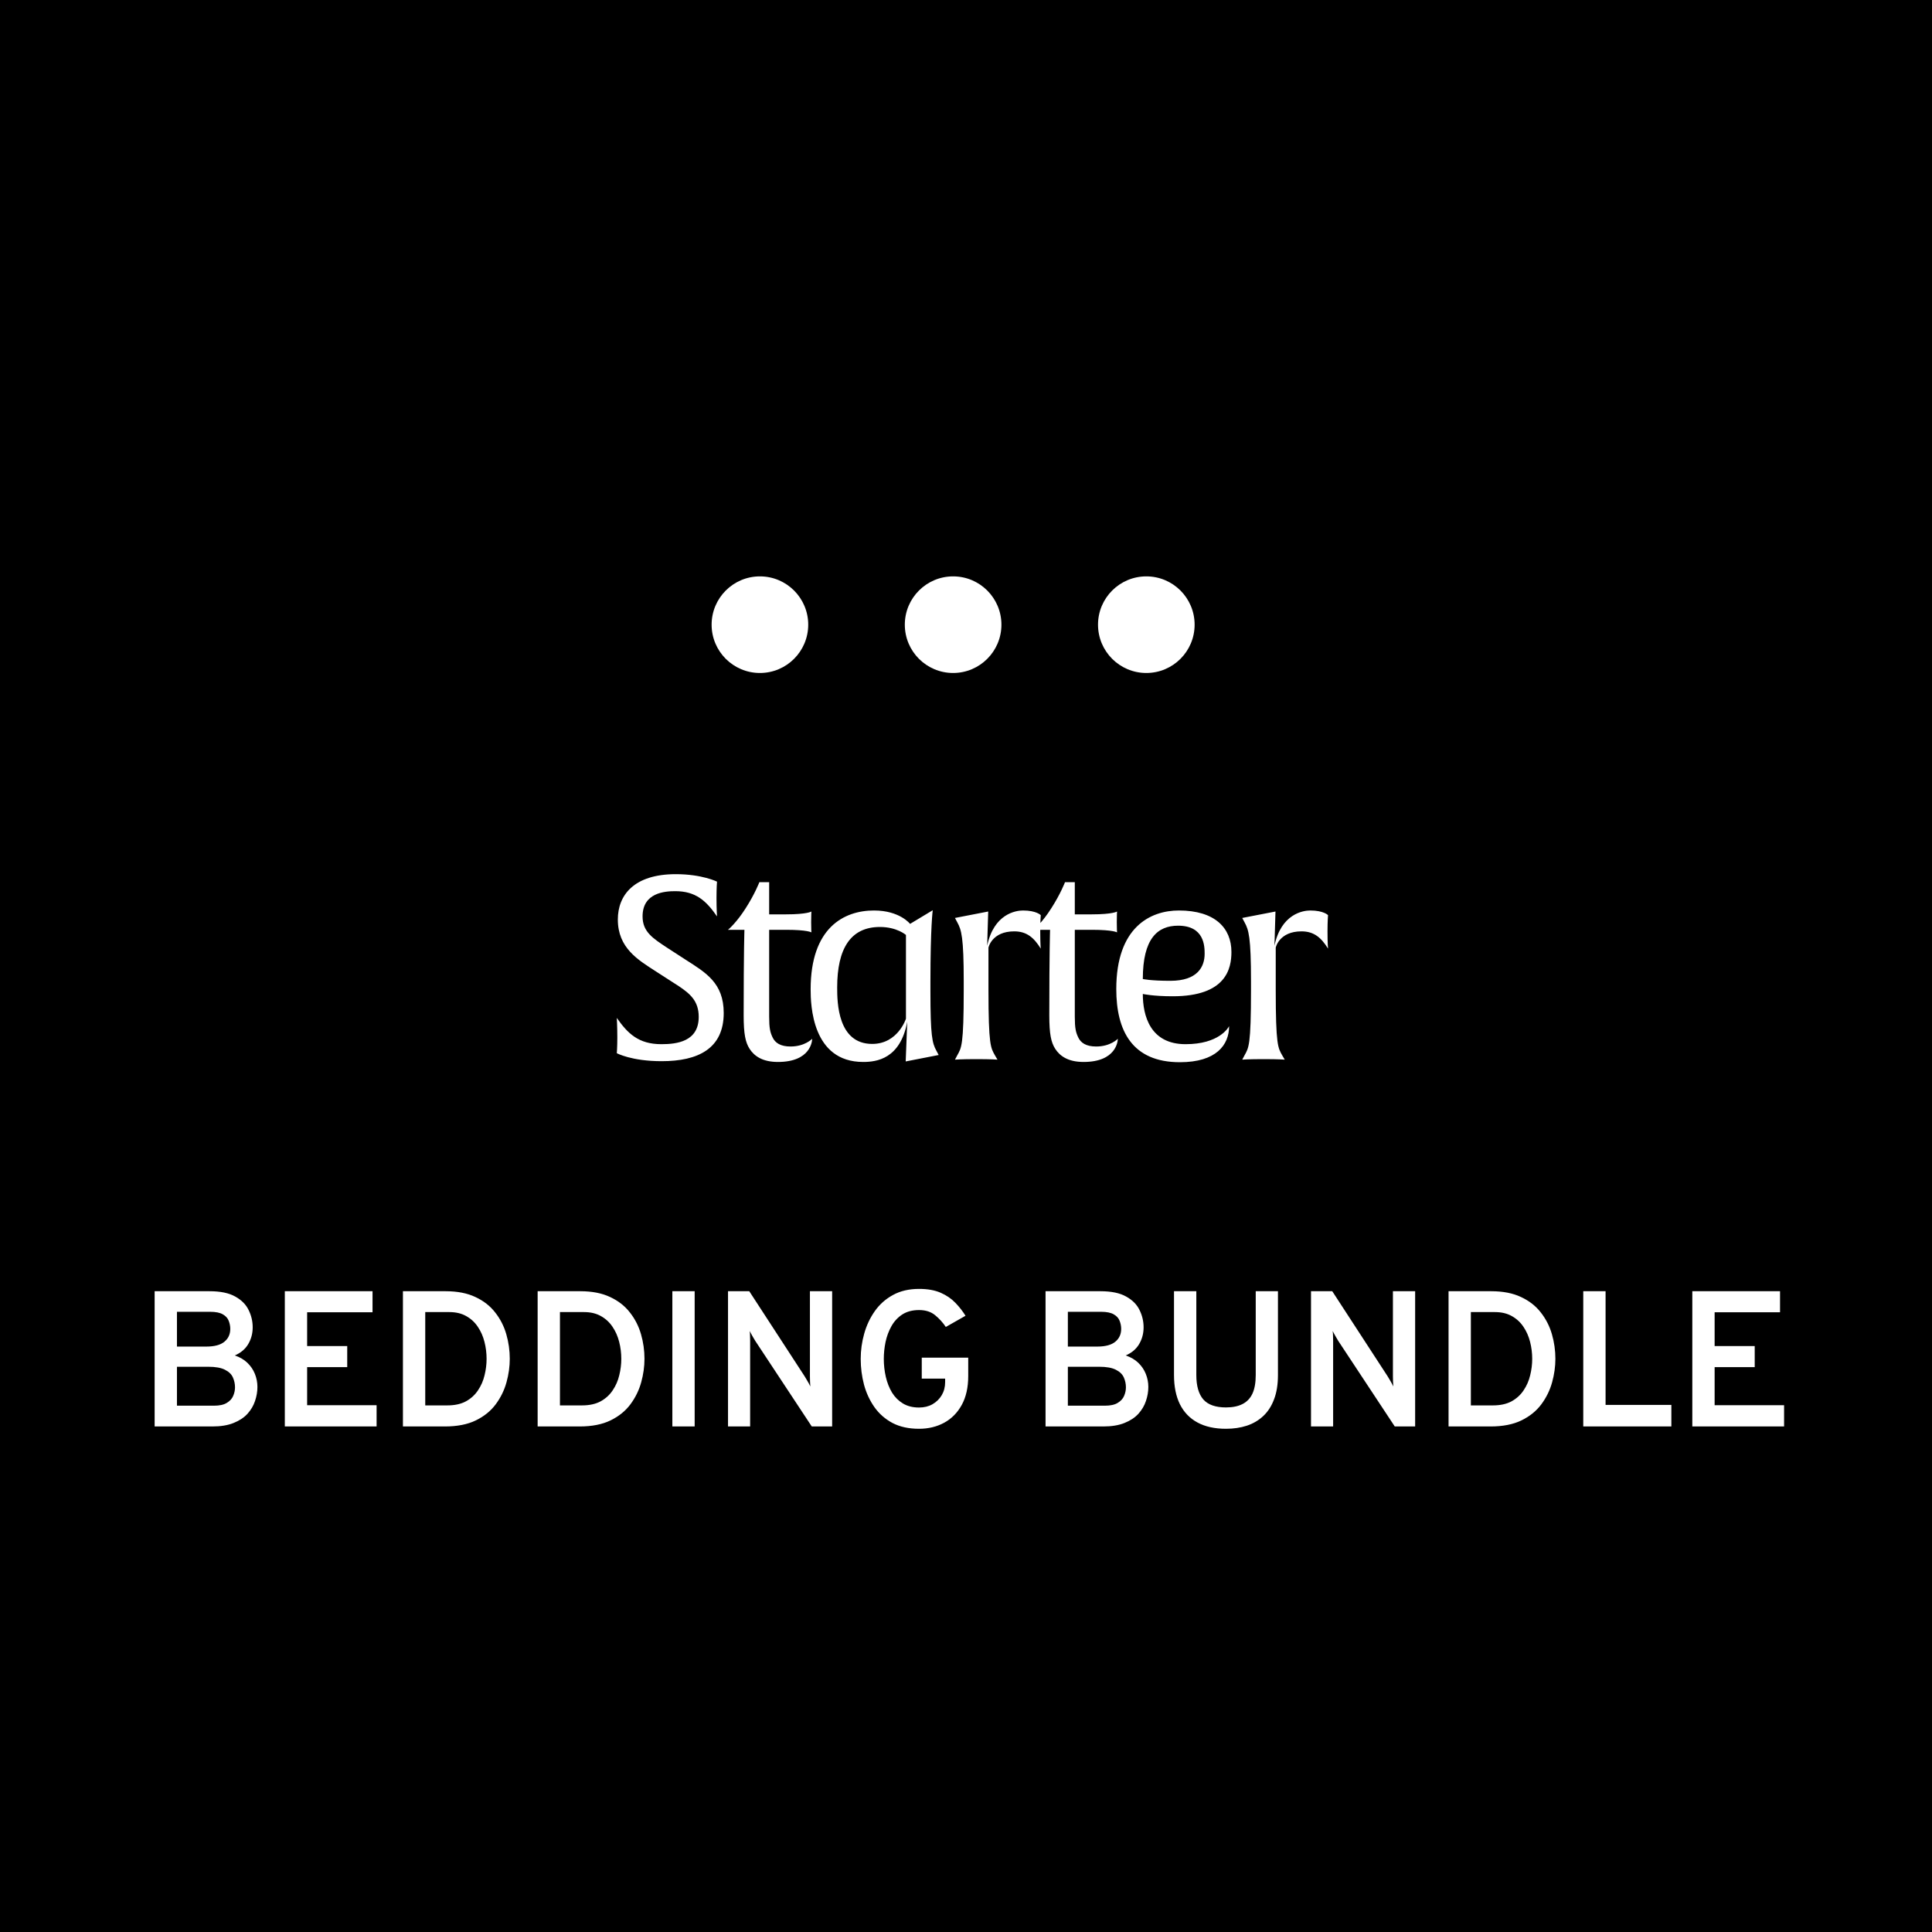
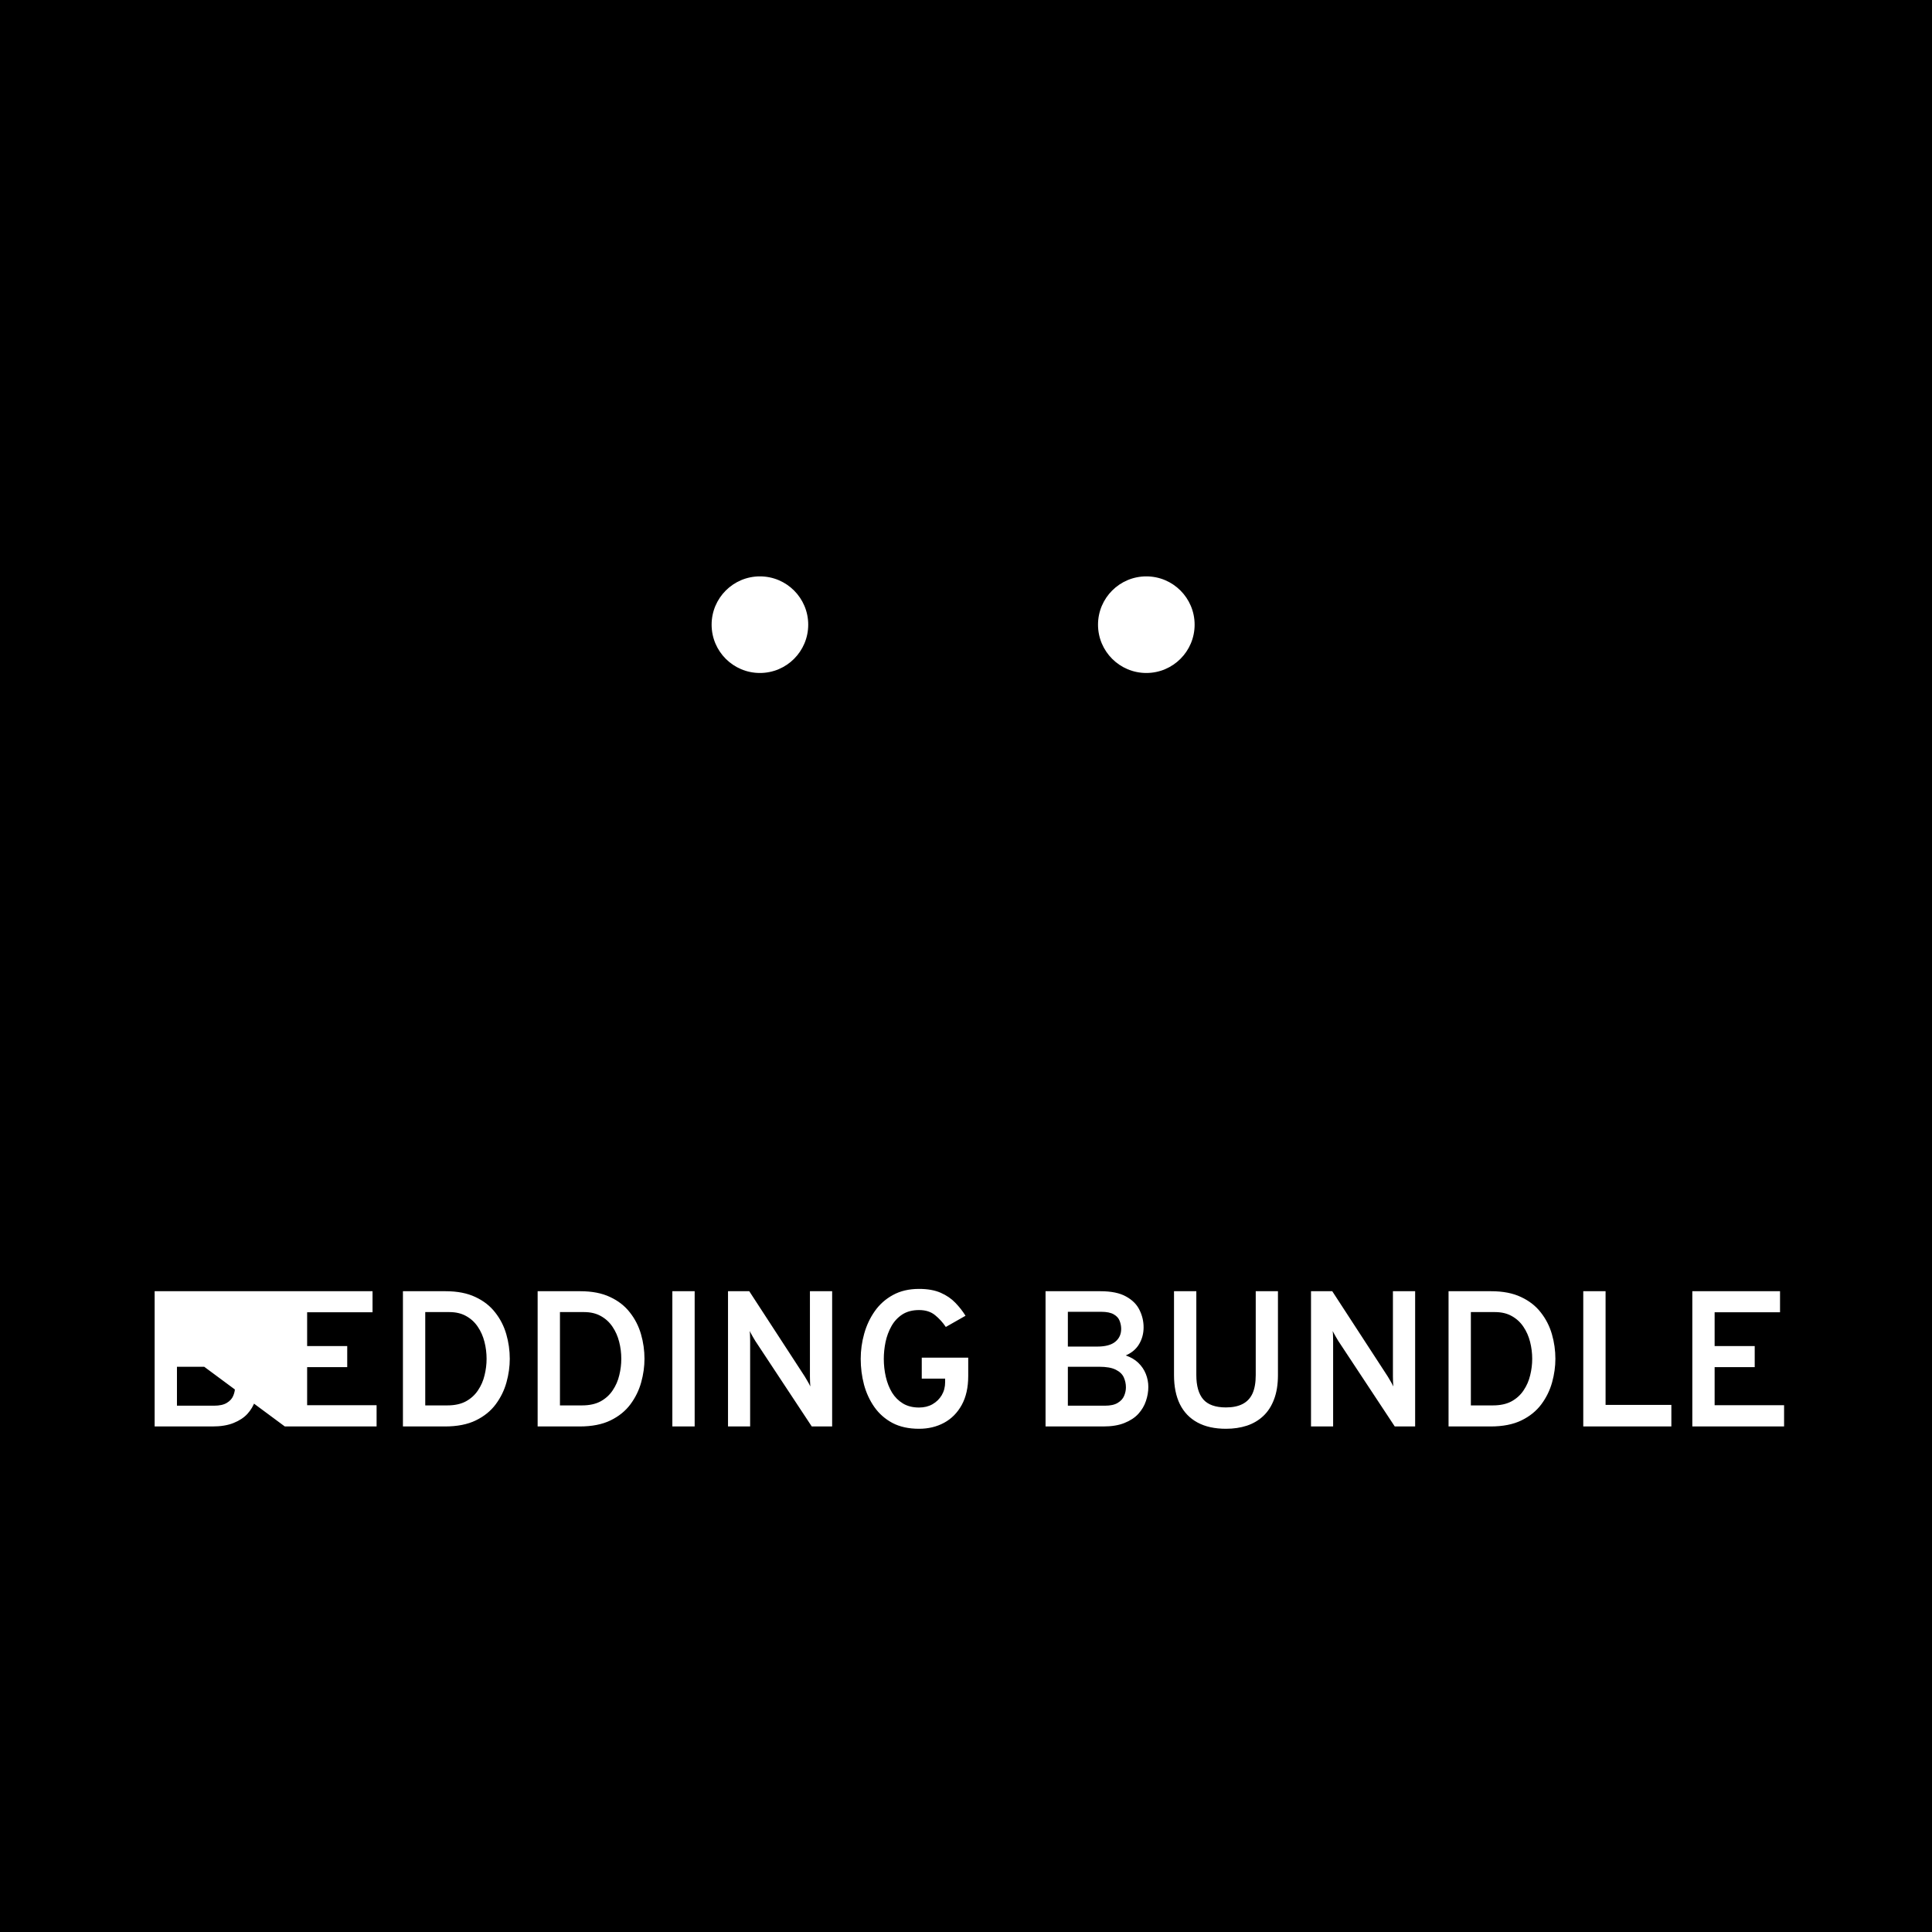
<svg xmlns="http://www.w3.org/2000/svg" width="600" height="600" viewBox="0 0 600 600" fill="none">
  <rect width="600" height="600" fill="black" />
-   <rect width="600" height="600" fill="black" />
-   <path d="M48.024 443V401H65.064C68.444 401 71.104 401.55 73.044 402.65C75.004 403.73 76.394 405.13 77.214 406.85C78.054 408.55 78.474 410.34 78.474 412.22C78.474 414.12 78.014 415.85 77.094 417.41C76.194 418.95 74.804 420.13 72.924 420.95C74.484 421.47 75.784 422.23 76.824 423.23C77.864 424.23 78.644 425.38 79.164 426.68C79.684 427.98 79.944 429.33 79.944 430.73C79.944 432.19 79.694 433.65 79.194 435.11C78.714 436.55 77.934 437.87 76.854 439.07C75.774 440.25 74.334 441.2 72.534 441.92C70.754 442.64 68.564 443 65.964 443H48.024ZM54.954 436.55H66.474C68.174 436.55 69.494 436.26 70.434 435.68C71.394 435.1 72.054 434.38 72.414 433.52C72.794 432.64 72.984 431.75 72.984 430.85C72.984 429.77 72.764 428.74 72.324 427.76C71.884 426.78 71.064 425.99 69.864 425.39C68.664 424.77 66.934 424.46 64.674 424.46H54.954V436.55ZM54.954 418.19H64.104C66.604 418.19 68.464 417.69 69.684 416.69C70.904 415.69 71.514 414.36 71.514 412.7C71.514 411.86 71.354 411.03 71.034 410.21C70.734 409.39 70.134 408.72 69.234 408.2C68.334 407.66 67.014 407.39 65.274 407.39H54.954V418.19ZM88.454 443V401H115.694V407.54H95.384V418.04H107.834V424.58H95.384V436.4H116.954V443H88.454ZM125.134 443V401H138.394C142.034 401 145.114 401.6 147.634 402.8C150.174 403.98 152.224 405.58 153.784 407.6C155.364 409.6 156.514 411.85 157.234 414.35C157.954 416.85 158.314 419.4 158.314 422C158.314 424.4 157.974 426.83 157.294 429.29C156.614 431.75 155.504 434.02 153.964 436.1C152.424 438.18 150.364 439.85 147.784 441.11C145.204 442.37 141.994 443 138.154 443H125.134ZM132.064 436.46H138.904C141.204 436.46 143.134 436.04 144.694 435.2C146.254 434.34 147.504 433.2 148.444 431.78C149.404 430.36 150.084 428.8 150.484 427.1C150.904 425.4 151.114 423.7 151.114 422C151.114 420.2 150.894 418.44 150.454 416.72C150.014 414.98 149.324 413.42 148.384 412.04C147.464 410.66 146.274 409.56 144.814 408.74C143.354 407.9 141.604 407.48 139.564 407.48H132.064V436.46ZM166.969 443V401H180.229C183.869 401 186.949 401.6 189.469 402.8C192.009 403.98 194.059 405.58 195.619 407.6C197.199 409.6 198.349 411.85 199.069 414.35C199.789 416.85 200.149 419.4 200.149 422C200.149 424.4 199.809 426.83 199.129 429.29C198.449 431.75 197.339 434.02 195.799 436.1C194.259 438.18 192.199 439.85 189.619 441.11C187.039 442.37 183.829 443 179.989 443H166.969ZM173.899 436.46H180.739C183.039 436.46 184.969 436.04 186.529 435.2C188.089 434.34 189.339 433.2 190.279 431.78C191.239 430.36 191.919 428.8 192.319 427.1C192.739 425.4 192.949 423.7 192.949 422C192.949 420.2 192.729 418.44 192.289 416.72C191.849 414.98 191.159 413.42 190.219 412.04C189.299 410.66 188.109 409.56 186.649 408.74C185.189 407.9 183.439 407.48 181.399 407.48H173.899V436.46ZM208.805 443V401H215.735V443H208.805ZM226.091 443V401H232.691L249.911 427.46C250.171 427.86 250.461 428.35 250.781 428.93C251.121 429.49 251.411 430.04 251.651 430.58C251.631 430.1 251.601 429.56 251.561 428.96C251.541 428.36 251.531 427.86 251.531 427.46V401H258.431V443H252.101L234.551 416.42C234.311 416.02 234.021 415.53 233.681 414.95C233.361 414.37 233.071 413.84 232.811 413.36C232.891 413.84 232.931 414.36 232.931 414.92C232.951 415.46 232.961 415.96 232.961 416.42V443H226.091ZM285.421 443.72C282.221 443.72 279.471 443.12 277.171 441.92C274.891 440.7 273.021 439.06 271.561 437C270.101 434.92 269.021 432.59 268.321 430.01C267.641 427.41 267.301 424.74 267.301 422C267.301 419.36 267.661 416.76 268.381 414.2C269.101 411.62 270.201 409.28 271.681 407.18C273.161 405.08 275.041 403.41 277.321 402.17C279.601 400.91 282.301 400.28 285.421 400.28C288.081 400.28 290.321 400.68 292.141 401.48C293.961 402.28 295.481 403.32 296.701 404.6C297.921 405.86 298.971 407.2 299.851 408.62L293.731 412.1C292.791 410.7 291.681 409.48 290.401 408.44C289.121 407.38 287.461 406.85 285.421 406.85C283.361 406.85 281.621 407.31 280.201 408.23C278.801 409.15 277.681 410.36 276.841 411.86C276.001 413.36 275.391 415 275.011 416.78C274.651 418.56 274.471 420.3 274.471 422C274.471 423.92 274.681 425.79 275.101 427.61C275.521 429.41 276.161 431.03 277.021 432.47C277.901 433.89 279.031 435.02 280.411 435.86C281.811 436.7 283.481 437.12 285.421 437.12C287.001 437.12 288.391 436.78 289.591 436.1C290.811 435.4 291.771 434.46 292.471 433.28C293.171 432.08 293.521 430.73 293.521 429.23V428.15H286.261V421.64H300.691V427.34C300.691 430.88 300.021 433.87 298.681 436.31C297.341 438.75 295.511 440.6 293.191 441.86C290.891 443.1 288.301 443.72 285.421 443.72ZM324.704 443V401H341.744C345.124 401 347.784 401.55 349.724 402.65C351.684 403.73 353.074 405.13 353.894 406.85C354.734 408.55 355.154 410.34 355.154 412.22C355.154 414.12 354.694 415.85 353.774 417.41C352.874 418.95 351.484 420.13 349.604 420.95C351.164 421.47 352.464 422.23 353.504 423.23C354.544 424.23 355.324 425.38 355.844 426.68C356.364 427.98 356.624 429.33 356.624 430.73C356.624 432.19 356.374 433.65 355.874 435.11C355.394 436.55 354.614 437.87 353.534 439.07C352.454 440.25 351.014 441.2 349.214 441.92C347.434 442.64 345.244 443 342.644 443H324.704ZM331.634 436.55H343.154C344.854 436.55 346.174 436.26 347.114 435.68C348.074 435.1 348.734 434.38 349.094 433.52C349.474 432.64 349.664 431.75 349.664 430.85C349.664 429.77 349.444 428.74 349.004 427.76C348.564 426.78 347.744 425.99 346.544 425.39C345.344 424.77 343.614 424.46 341.354 424.46H331.634V436.55ZM331.634 418.19H340.784C343.284 418.19 345.144 417.69 346.364 416.69C347.584 415.69 348.194 414.36 348.194 412.7C348.194 411.86 348.034 411.03 347.714 410.21C347.414 409.39 346.814 408.72 345.914 408.2C345.014 407.66 343.694 407.39 341.954 407.39H331.634V418.19ZM380.739 443.72C377.239 443.72 374.289 443.07 371.889 441.77C369.489 440.47 367.669 438.58 366.429 436.1C365.209 433.62 364.599 430.6 364.599 427.04V401H371.529V427.04C371.529 430.4 372.249 432.92 373.689 434.6C375.149 436.26 377.499 437.09 380.739 437.09C382.799 437.09 384.509 436.74 385.869 436.04C387.249 435.34 388.279 434.26 388.959 432.8C389.639 431.32 389.979 429.4 389.979 427.04V401H396.879V427.04C396.879 429.94 396.479 432.44 395.679 434.54C394.899 436.64 393.789 438.37 392.349 439.73C390.909 441.09 389.199 442.1 387.219 442.76C385.259 443.4 383.099 443.72 380.739 443.72ZM407.145 443V401H413.745L430.965 427.46C431.225 427.86 431.515 428.35 431.835 428.93C432.175 429.49 432.465 430.04 432.705 430.58C432.685 430.1 432.655 429.56 432.615 428.96C432.595 428.36 432.585 427.86 432.585 427.46V401H439.485V443H433.155L415.605 416.42C415.365 416.02 415.075 415.53 414.735 414.95C414.415 414.37 414.125 413.84 413.865 413.36C413.945 413.84 413.985 414.36 413.985 414.92C414.005 415.46 414.015 415.96 414.015 416.42V443H407.145ZM449.86 443V401H463.12C466.76 401 469.84 401.6 472.36 402.8C474.9 403.98 476.95 405.58 478.51 407.6C480.09 409.6 481.24 411.85 481.96 414.35C482.68 416.85 483.04 419.4 483.04 422C483.04 424.4 482.7 426.83 482.02 429.29C481.34 431.75 480.23 434.02 478.69 436.1C477.15 438.18 475.09 439.85 472.51 441.11C469.93 442.37 466.72 443 462.88 443H449.86ZM456.79 436.46H463.63C465.93 436.46 467.86 436.04 469.42 435.2C470.98 434.34 472.23 433.2 473.17 431.78C474.13 430.36 474.81 428.8 475.21 427.1C475.63 425.4 475.84 423.7 475.84 422C475.84 420.2 475.62 418.44 475.18 416.72C474.74 414.98 474.05 413.42 473.11 412.04C472.19 410.66 471 409.56 469.54 408.74C468.08 407.9 466.33 407.48 464.29 407.48H456.79V436.46ZM491.696 443V401H498.626V436.31H519.056V443H491.696ZM525.563 443V401H552.803V407.54H532.493V418.04H544.943V424.58H532.493V436.4H554.063V443H525.563Z" fill="white" />
-   <circle cx="296" cy="194" r="15" fill="white" />
+   <path d="M48.024 443V401H65.064C68.444 401 71.104 401.55 73.044 402.65C75.004 403.73 76.394 405.13 77.214 406.85C78.054 408.55 78.474 410.34 78.474 412.22C78.474 414.12 78.014 415.85 77.094 417.41C76.194 418.95 74.804 420.13 72.924 420.95C74.484 421.47 75.784 422.23 76.824 423.23C77.864 424.23 78.644 425.38 79.164 426.68C79.684 427.98 79.944 429.33 79.944 430.73C79.944 432.19 79.694 433.65 79.194 435.11C78.714 436.55 77.934 437.87 76.854 439.07C75.774 440.25 74.334 441.2 72.534 441.92C70.754 442.64 68.564 443 65.964 443H48.024ZM54.954 436.55H66.474C68.174 436.55 69.494 436.26 70.434 435.68C71.394 435.1 72.054 434.38 72.414 433.52C72.794 432.64 72.984 431.75 72.984 430.85C72.984 429.77 72.764 428.74 72.324 427.76C71.884 426.78 71.064 425.99 69.864 425.39C68.664 424.77 66.934 424.46 64.674 424.46H54.954V436.55ZM54.954 418.19H64.104C66.604 418.19 68.464 417.69 69.684 416.69C70.904 415.69 71.514 414.36 71.514 412.7C71.514 411.86 71.354 411.03 71.034 410.21C70.734 409.39 70.134 408.72 69.234 408.2C68.334 407.66 67.014 407.39 65.274 407.39H54.954V418.19ZV401H115.694V407.54H95.384V418.04H107.834V424.58H95.384V436.4H116.954V443H88.454ZM125.134 443V401H138.394C142.034 401 145.114 401.6 147.634 402.8C150.174 403.98 152.224 405.58 153.784 407.6C155.364 409.6 156.514 411.85 157.234 414.35C157.954 416.85 158.314 419.4 158.314 422C158.314 424.4 157.974 426.83 157.294 429.29C156.614 431.75 155.504 434.02 153.964 436.1C152.424 438.18 150.364 439.85 147.784 441.11C145.204 442.37 141.994 443 138.154 443H125.134ZM132.064 436.46H138.904C141.204 436.46 143.134 436.04 144.694 435.2C146.254 434.34 147.504 433.2 148.444 431.78C149.404 430.36 150.084 428.8 150.484 427.1C150.904 425.4 151.114 423.7 151.114 422C151.114 420.2 150.894 418.44 150.454 416.72C150.014 414.98 149.324 413.42 148.384 412.04C147.464 410.66 146.274 409.56 144.814 408.74C143.354 407.9 141.604 407.48 139.564 407.48H132.064V436.46ZM166.969 443V401H180.229C183.869 401 186.949 401.6 189.469 402.8C192.009 403.98 194.059 405.58 195.619 407.6C197.199 409.6 198.349 411.85 199.069 414.35C199.789 416.85 200.149 419.4 200.149 422C200.149 424.4 199.809 426.83 199.129 429.29C198.449 431.75 197.339 434.02 195.799 436.1C194.259 438.18 192.199 439.85 189.619 441.11C187.039 442.37 183.829 443 179.989 443H166.969ZM173.899 436.46H180.739C183.039 436.46 184.969 436.04 186.529 435.2C188.089 434.34 189.339 433.2 190.279 431.78C191.239 430.36 191.919 428.8 192.319 427.1C192.739 425.4 192.949 423.7 192.949 422C192.949 420.2 192.729 418.44 192.289 416.72C191.849 414.98 191.159 413.42 190.219 412.04C189.299 410.66 188.109 409.56 186.649 408.74C185.189 407.9 183.439 407.48 181.399 407.48H173.899V436.46ZM208.805 443V401H215.735V443H208.805ZM226.091 443V401H232.691L249.911 427.46C250.171 427.86 250.461 428.35 250.781 428.93C251.121 429.49 251.411 430.04 251.651 430.58C251.631 430.1 251.601 429.56 251.561 428.96C251.541 428.36 251.531 427.86 251.531 427.46V401H258.431V443H252.101L234.551 416.42C234.311 416.02 234.021 415.53 233.681 414.95C233.361 414.37 233.071 413.84 232.811 413.36C232.891 413.84 232.931 414.36 232.931 414.92C232.951 415.46 232.961 415.96 232.961 416.42V443H226.091ZM285.421 443.72C282.221 443.72 279.471 443.12 277.171 441.92C274.891 440.7 273.021 439.06 271.561 437C270.101 434.92 269.021 432.59 268.321 430.01C267.641 427.41 267.301 424.74 267.301 422C267.301 419.36 267.661 416.76 268.381 414.2C269.101 411.62 270.201 409.28 271.681 407.18C273.161 405.08 275.041 403.41 277.321 402.17C279.601 400.91 282.301 400.28 285.421 400.28C288.081 400.28 290.321 400.68 292.141 401.48C293.961 402.28 295.481 403.32 296.701 404.6C297.921 405.86 298.971 407.2 299.851 408.62L293.731 412.1C292.791 410.7 291.681 409.48 290.401 408.44C289.121 407.38 287.461 406.85 285.421 406.85C283.361 406.85 281.621 407.31 280.201 408.23C278.801 409.15 277.681 410.36 276.841 411.86C276.001 413.36 275.391 415 275.011 416.78C274.651 418.56 274.471 420.3 274.471 422C274.471 423.92 274.681 425.79 275.101 427.61C275.521 429.41 276.161 431.03 277.021 432.47C277.901 433.89 279.031 435.02 280.411 435.86C281.811 436.7 283.481 437.12 285.421 437.12C287.001 437.12 288.391 436.78 289.591 436.1C290.811 435.4 291.771 434.46 292.471 433.28C293.171 432.08 293.521 430.73 293.521 429.23V428.15H286.261V421.64H300.691V427.34C300.691 430.88 300.021 433.87 298.681 436.31C297.341 438.75 295.511 440.6 293.191 441.86C290.891 443.1 288.301 443.72 285.421 443.72ZM324.704 443V401H341.744C345.124 401 347.784 401.55 349.724 402.65C351.684 403.73 353.074 405.13 353.894 406.85C354.734 408.55 355.154 410.34 355.154 412.22C355.154 414.12 354.694 415.85 353.774 417.41C352.874 418.95 351.484 420.13 349.604 420.95C351.164 421.47 352.464 422.23 353.504 423.23C354.544 424.23 355.324 425.38 355.844 426.68C356.364 427.98 356.624 429.33 356.624 430.73C356.624 432.19 356.374 433.65 355.874 435.11C355.394 436.55 354.614 437.87 353.534 439.07C352.454 440.25 351.014 441.2 349.214 441.92C347.434 442.64 345.244 443 342.644 443H324.704ZM331.634 436.55H343.154C344.854 436.55 346.174 436.26 347.114 435.68C348.074 435.1 348.734 434.38 349.094 433.52C349.474 432.64 349.664 431.75 349.664 430.85C349.664 429.77 349.444 428.74 349.004 427.76C348.564 426.78 347.744 425.99 346.544 425.39C345.344 424.77 343.614 424.46 341.354 424.46H331.634V436.55ZM331.634 418.19H340.784C343.284 418.19 345.144 417.69 346.364 416.69C347.584 415.69 348.194 414.36 348.194 412.7C348.194 411.86 348.034 411.03 347.714 410.21C347.414 409.39 346.814 408.72 345.914 408.2C345.014 407.66 343.694 407.39 341.954 407.39H331.634V418.19ZM380.739 443.72C377.239 443.72 374.289 443.07 371.889 441.77C369.489 440.47 367.669 438.58 366.429 436.1C365.209 433.62 364.599 430.6 364.599 427.04V401H371.529V427.04C371.529 430.4 372.249 432.92 373.689 434.6C375.149 436.26 377.499 437.09 380.739 437.09C382.799 437.09 384.509 436.74 385.869 436.04C387.249 435.34 388.279 434.26 388.959 432.8C389.639 431.32 389.979 429.4 389.979 427.04V401H396.879V427.04C396.879 429.94 396.479 432.44 395.679 434.54C394.899 436.64 393.789 438.37 392.349 439.73C390.909 441.09 389.199 442.1 387.219 442.76C385.259 443.4 383.099 443.72 380.739 443.72ZM407.145 443V401H413.745L430.965 427.46C431.225 427.86 431.515 428.35 431.835 428.93C432.175 429.49 432.465 430.04 432.705 430.58C432.685 430.1 432.655 429.56 432.615 428.96C432.595 428.36 432.585 427.86 432.585 427.46V401H439.485V443H433.155L415.605 416.42C415.365 416.02 415.075 415.53 414.735 414.95C414.415 414.37 414.125 413.84 413.865 413.36C413.945 413.84 413.985 414.36 413.985 414.92C414.005 415.46 414.015 415.96 414.015 416.42V443H407.145ZM449.86 443V401H463.12C466.76 401 469.84 401.6 472.36 402.8C474.9 403.98 476.95 405.58 478.51 407.6C480.09 409.6 481.24 411.85 481.96 414.35C482.68 416.85 483.04 419.4 483.04 422C483.04 424.4 482.7 426.83 482.02 429.29C481.34 431.75 480.23 434.02 478.69 436.1C477.15 438.18 475.09 439.85 472.51 441.11C469.93 442.37 466.72 443 462.88 443H449.86ZM456.79 436.46H463.63C465.93 436.46 467.86 436.04 469.42 435.2C470.98 434.34 472.23 433.2 473.17 431.78C474.13 430.36 474.81 428.8 475.21 427.1C475.63 425.4 475.84 423.7 475.84 422C475.84 420.2 475.62 418.44 475.18 416.72C474.74 414.98 474.05 413.42 473.11 412.04C472.19 410.66 471 409.56 469.54 408.74C468.08 407.9 466.33 407.48 464.29 407.48H456.79V436.46ZM491.696 443V401H498.626V436.31H519.056V443H491.696ZM525.563 443V401H552.803V407.54H532.493V418.04H544.943V424.58H532.493V436.4H554.063V443H525.563Z" fill="white" />
  <circle cx="356" cy="194" r="15" fill="white" />
  <circle cx="236" cy="194" r="15" fill="white" />
-   <path d="M224.755 314.6C224.755 325.64 216.835 329.56 205.475 329.56C196.115 329.56 191.555 327.08 191.555 327.08C191.555 327.08 191.715 325.24 191.715 322.2C191.715 318.84 191.555 316.12 191.555 316.12C194.915 320.92 198.275 324.28 205.395 324.28C210.195 324.28 216.995 323.48 216.995 315.8C216.995 310.84 214.275 308.6 210.835 306.28L203.635 301.64C198.195 298.12 191.875 294.44 191.875 285.56C191.875 278.04 196.835 271.48 209.875 271.48C218.035 271.48 222.675 273.8 222.675 273.8C222.675 273.8 222.515 275.64 222.515 278.92C222.515 282.28 222.675 284.6 222.675 284.6C219.315 279.72 216.035 276.76 209.715 276.76C206.595 276.76 199.555 277.16 199.555 284.6C199.555 289.4 202.755 291.4 207.235 294.36L212.915 298.04C219.155 302.04 224.755 305.24 224.755 314.6ZM252.23 322.6C252.23 323.32 251.75 329.8 241.59 329.8C236.79 329.8 234.23 327.96 232.79 325.72C231.51 323.72 230.95 321.16 230.95 315.32C230.95 295.16 231.19 288.76 231.19 288.76H226.07C226.23 288.68 228.87 286.36 231.59 282.04C234.47 277.56 235.83 273.96 235.83 273.96H238.87V283.96H244.15C250.71 283.96 251.99 283.08 251.99 283.08C251.99 283.08 251.91 284.2 251.91 286.36C251.91 288.52 251.99 289.56 251.99 289.56C251.99 289.56 250.79 288.76 244.15 288.76H238.87V315.72C238.87 319.32 239.19 320.6 239.91 322.12C240.71 323.88 242.39 325 245.51 325C249.99 325 252.23 322.6 252.23 322.6ZM281.352 316.36V290.36C281.352 290.36 278.552 287.88 273.272 287.88C264.152 287.88 259.992 294.6 259.992 306.68C259.992 311.32 260.152 324.2 270.872 324.2C278.872 324.2 281.352 316.36 281.352 316.36ZM290.792 326.28L291.512 327.64L281.272 329.64L281.752 317.32C279.592 328.92 272.152 329.8 268.072 329.8C252.152 329.8 251.752 312.04 251.752 307.24C251.752 288.12 262.072 282.76 271.432 282.76C279.432 282.76 282.632 286.92 282.632 286.92L289.672 282.68C289.672 282.68 288.952 287.72 288.952 304.92V307.88C288.952 321.72 289.512 323.96 290.792 326.28ZM323.215 294.6C321.135 291.24 318.895 289.24 314.975 289.24C308.015 289.24 306.975 294.28 306.975 294.28V307.32C306.975 324.76 307.695 325.4 308.975 327.72L309.775 329.08C309.775 329.08 307.935 328.92 303.215 328.92C298.495 328.92 296.575 329.08 296.575 329.08L297.295 327.72C298.575 325.4 299.295 324.76 299.295 307.32V304.84C299.295 291 298.575 288.76 297.295 286.44L296.575 285.08L306.895 283.08L306.575 293.72C308.655 283.8 315.455 282.76 317.695 282.76C321.855 282.76 323.215 284.2 323.215 284.2C323.215 284.2 323.055 286.12 323.055 289.24C323.055 293.16 323.215 294.6 323.215 294.6ZM347.149 322.6C347.149 323.32 346.669 329.8 336.509 329.8C331.709 329.8 329.149 327.96 327.709 325.72C326.429 323.72 325.869 321.16 325.869 315.32C325.869 295.16 326.109 288.76 326.109 288.76H320.989C321.149 288.68 323.789 286.36 326.509 282.04C329.389 277.56 330.749 273.96 330.749 273.96H333.789V283.96H339.069C345.629 283.96 346.909 283.08 346.909 283.08C346.909 283.08 346.829 284.2 346.829 286.36C346.829 288.52 346.909 289.56 346.909 289.56C346.909 289.56 345.709 288.76 339.069 288.76H333.789V315.72C333.789 319.32 334.109 320.6 334.829 322.12C335.629 323.88 337.309 325 340.429 325C344.909 325 347.149 322.6 347.149 322.6ZM382.431 295.64C382.431 300.76 380.831 309.4 364.191 309.4C358.031 309.4 354.911 308.68 354.911 308.68C354.911 315.48 357.231 324.28 368.191 324.28C378.591 324.28 381.471 319.16 381.711 318.68C381.711 324.52 377.711 329.88 366.431 329.88C351.551 329.88 346.671 320.04 346.671 307.16C346.671 287.96 357.231 282.76 366.111 282.76C377.311 282.76 382.431 288.2 382.431 295.64ZM374.111 296.2C374.111 293.88 374.031 287.48 365.871 287.48C359.471 287.48 354.911 291.48 354.911 304.04C354.911 304.04 357.231 304.6 363.471 304.6C371.951 304.6 374.111 300.2 374.111 296.2ZM412.43 294.6C410.35 291.24 408.11 289.24 404.19 289.24C397.23 289.24 396.19 294.28 396.19 294.28V307.32C396.19 324.76 396.91 325.4 398.19 327.72L398.99 329.08C398.99 329.08 397.15 328.92 392.43 328.92C387.71 328.92 385.79 329.08 385.79 329.08L386.51 327.72C387.79 325.4 388.51 324.76 388.51 307.32V304.84C388.51 291 387.79 288.76 386.51 286.44L385.79 285.08L396.11 283.08L395.79 293.72C397.87 283.8 404.67 282.76 406.91 282.76C411.07 282.76 412.43 284.2 412.43 284.2C412.43 284.2 412.27 286.12 412.27 289.24C412.27 293.16 412.43 294.6 412.43 294.6Z" fill="white" />
</svg>